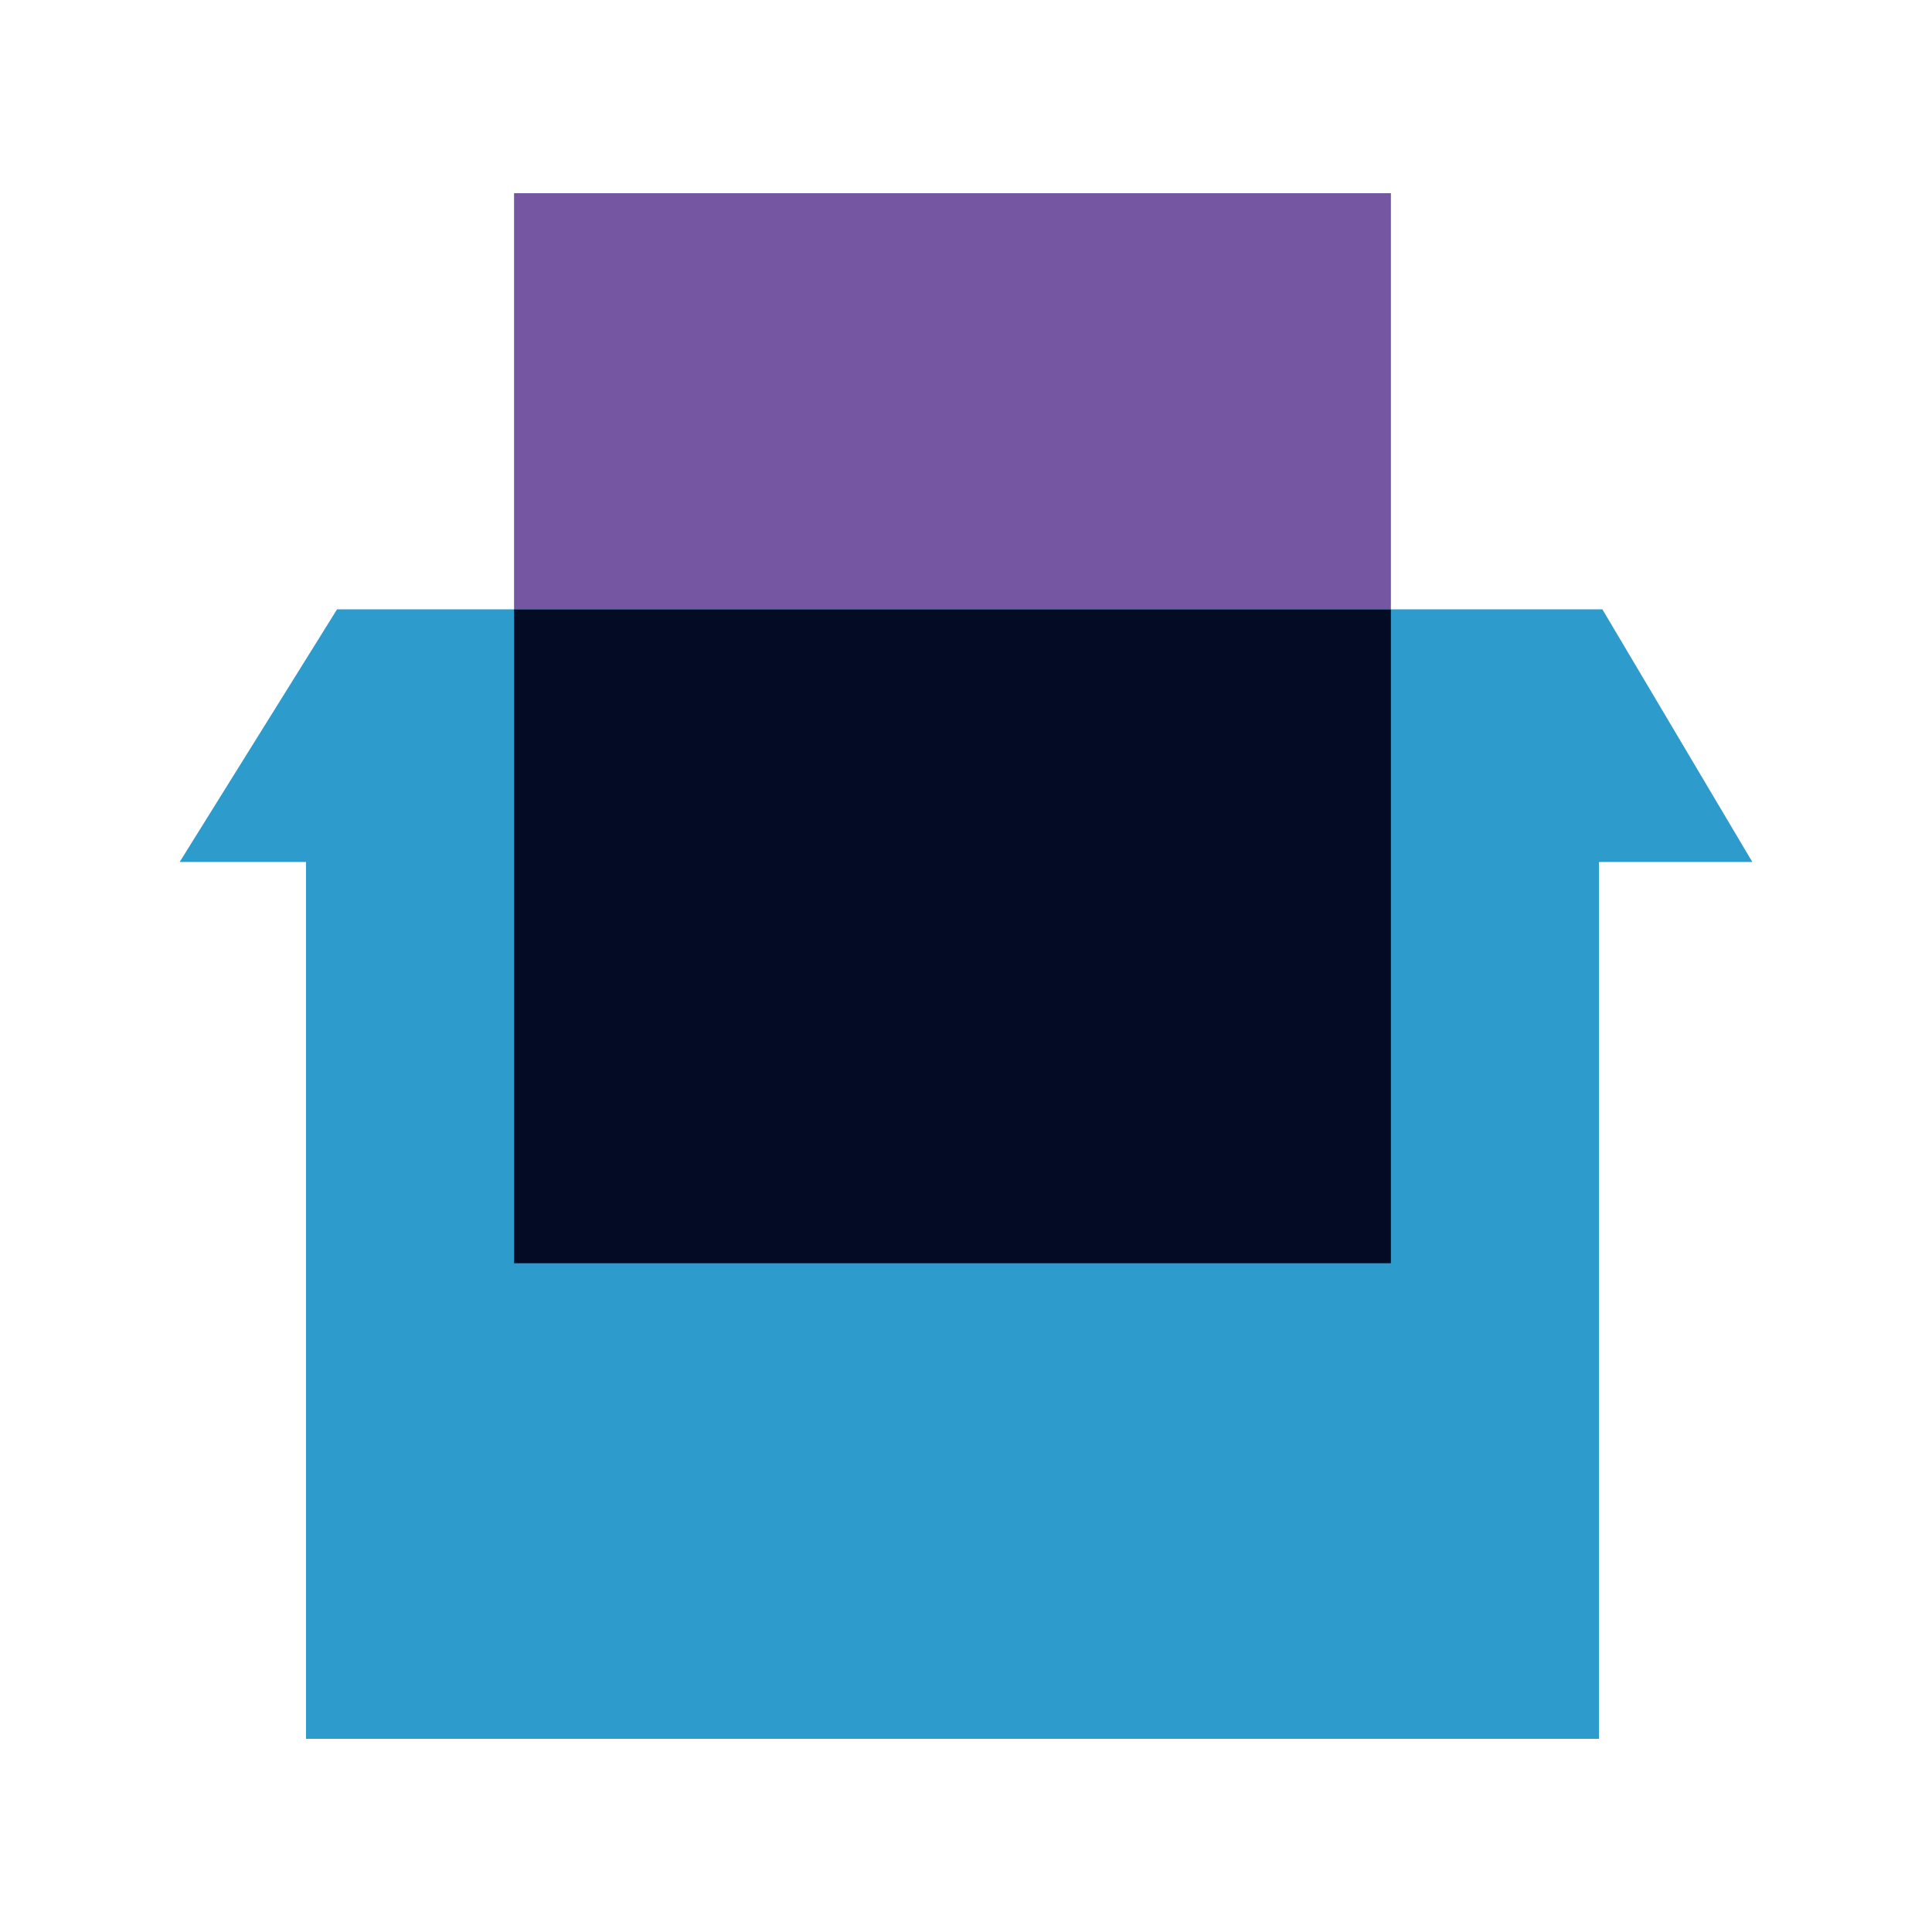
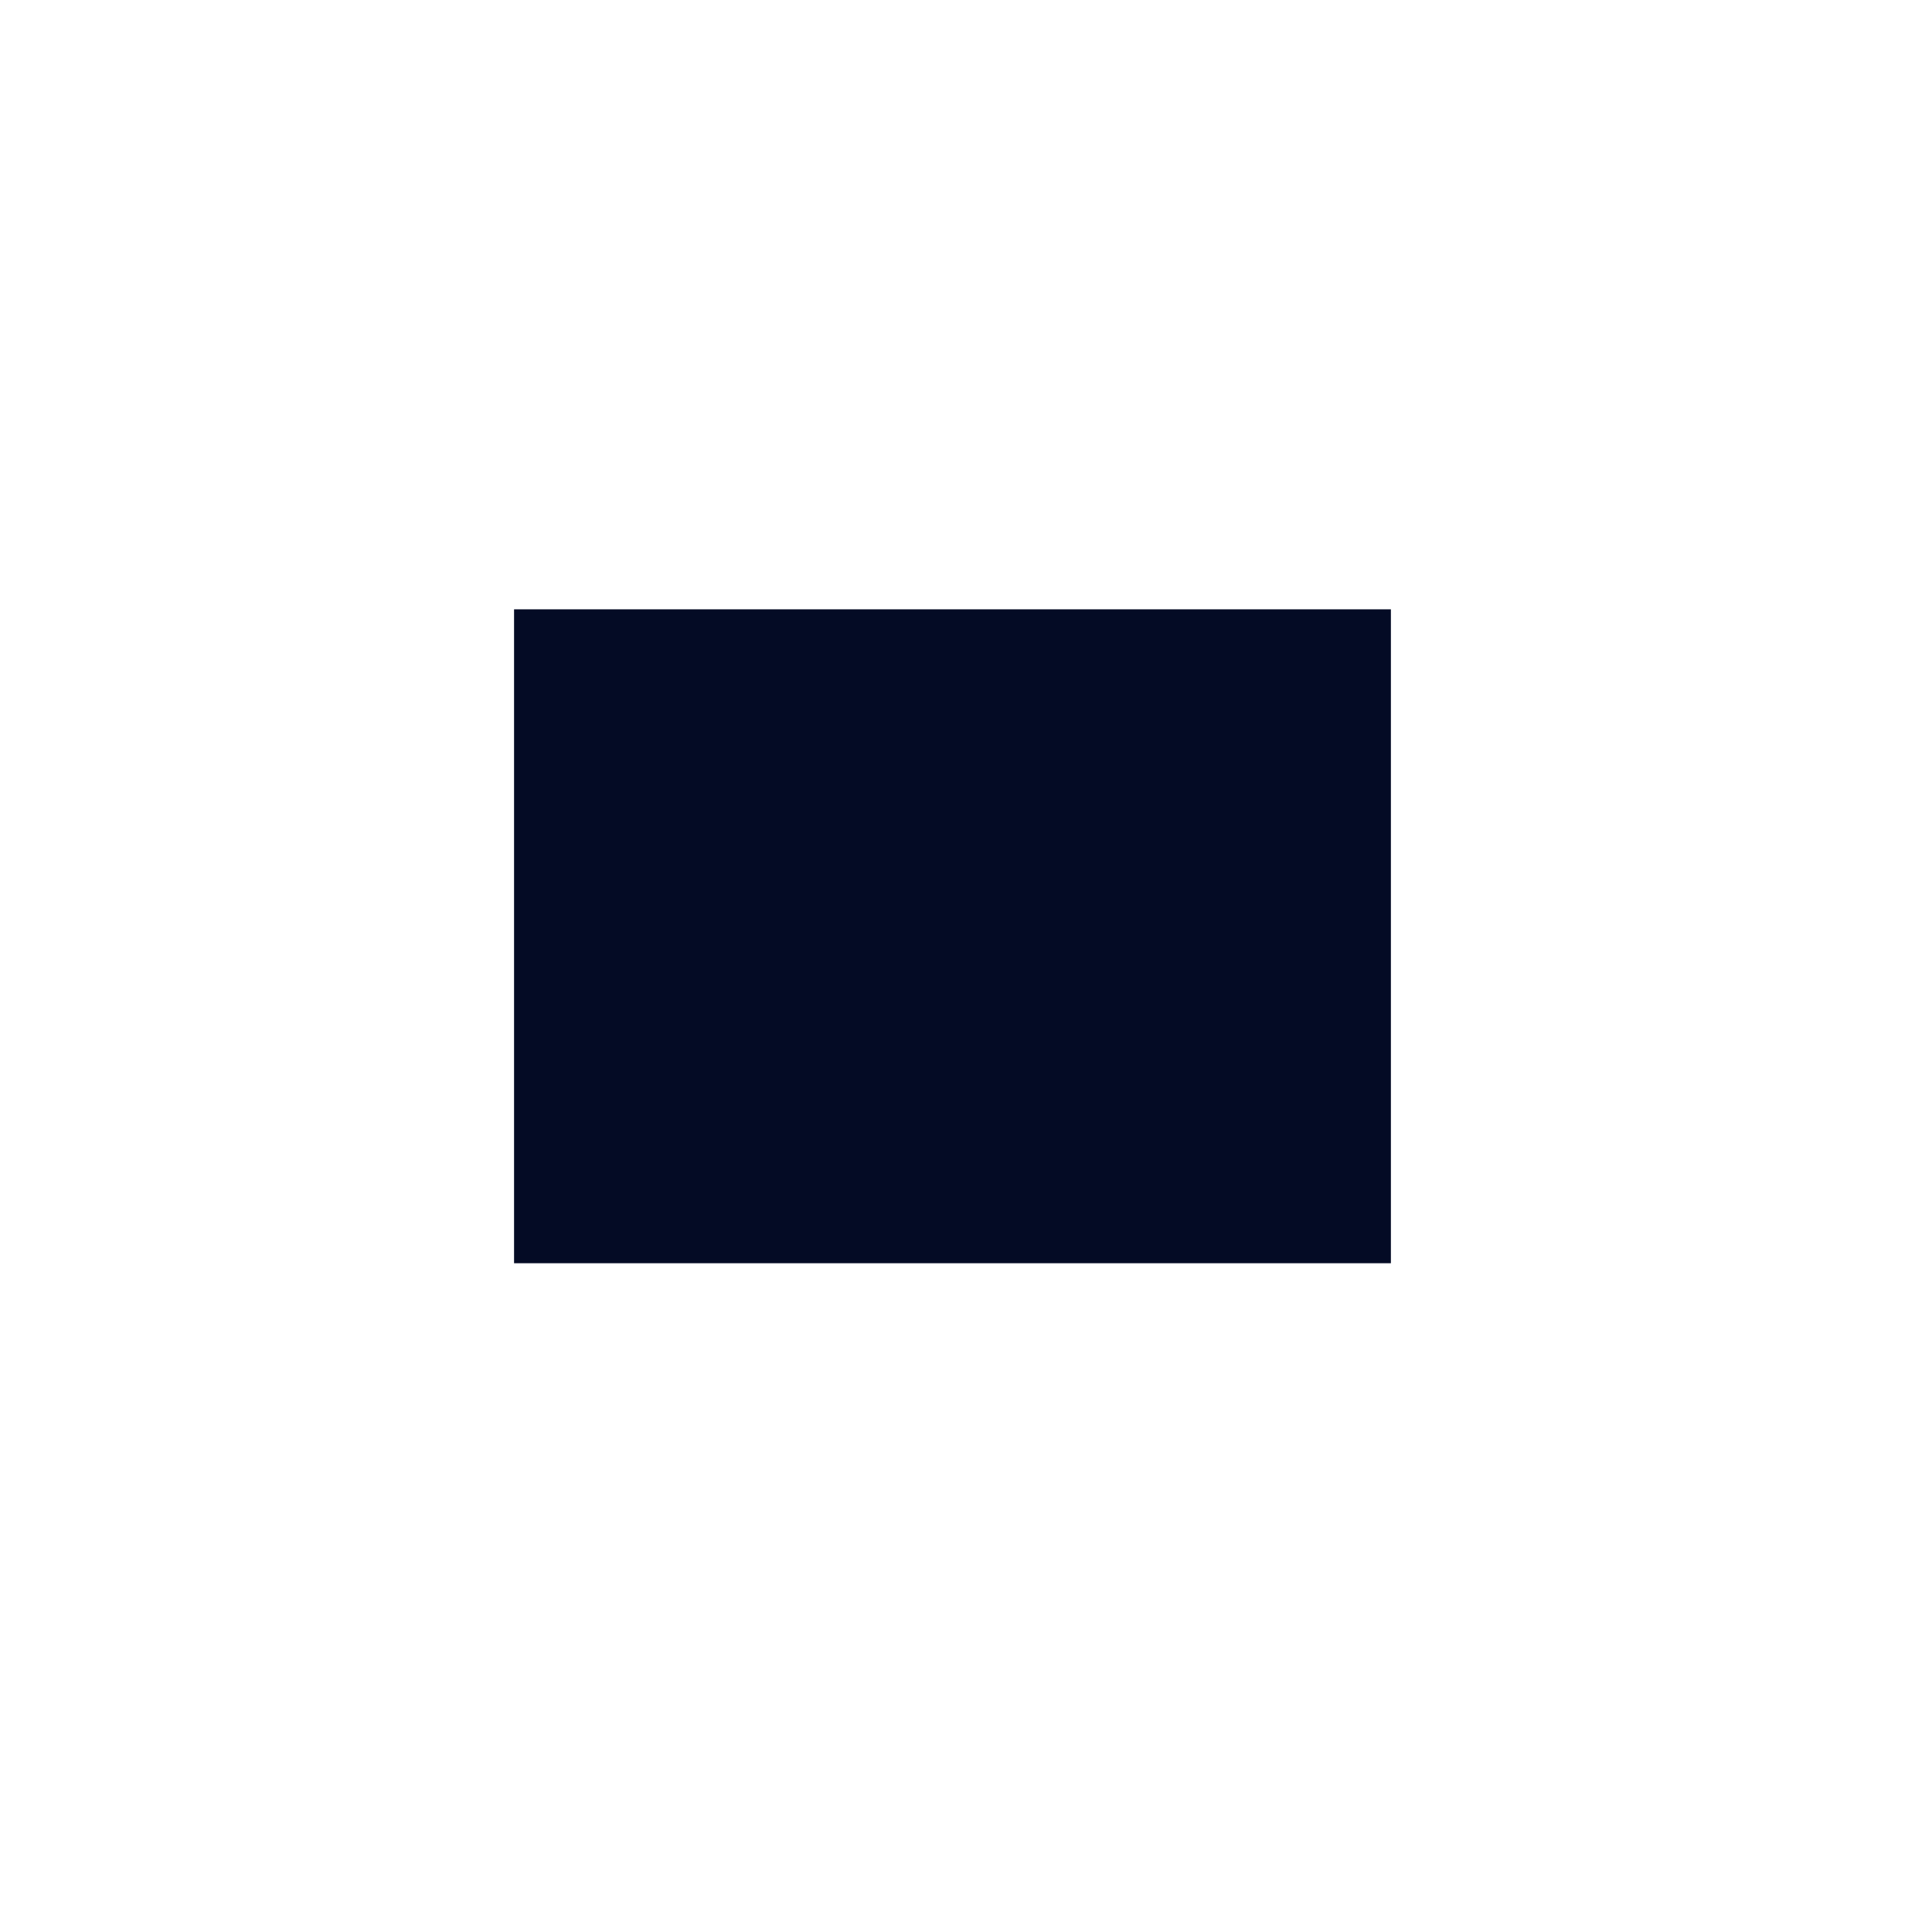
<svg xmlns="http://www.w3.org/2000/svg" id="Layer_1" data-name="Layer 1" viewBox="0 0 130 130">
  <defs>
    <style>
      .cls-1 {
        fill: #7456a3;
      }

      .cls-2 {
        fill: #040b25;
      }

      .cls-3 {
        fill: #2e9bcd;
      }
    </style>
  </defs>
  <g id="returns-2595210">
-     <rect class="cls-1" x="34.59" y="13" width="59" height="28" />
-     <polygon class="cls-3" points="107.82 41 117.91 58 107.59 58 107.59 117 20.59 117 20.59 58 12.09 58 22.68 41 37.6 41 90.51 41 107.82 41" />
    <rect class="cls-2" x="34.59" y="41" width="59" height="44" />
  </g>
</svg>